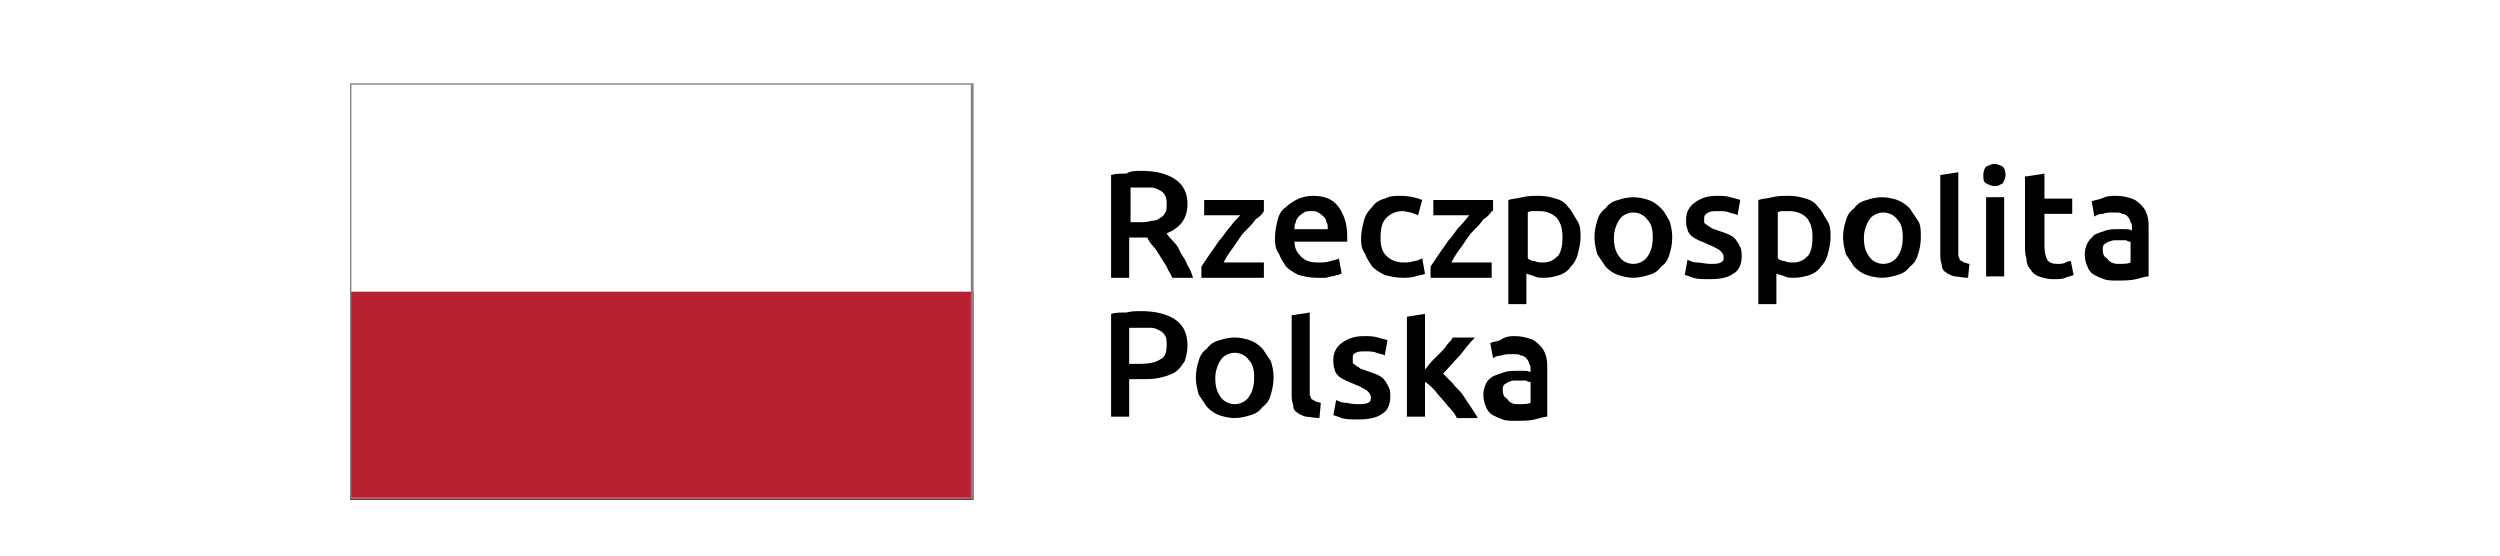
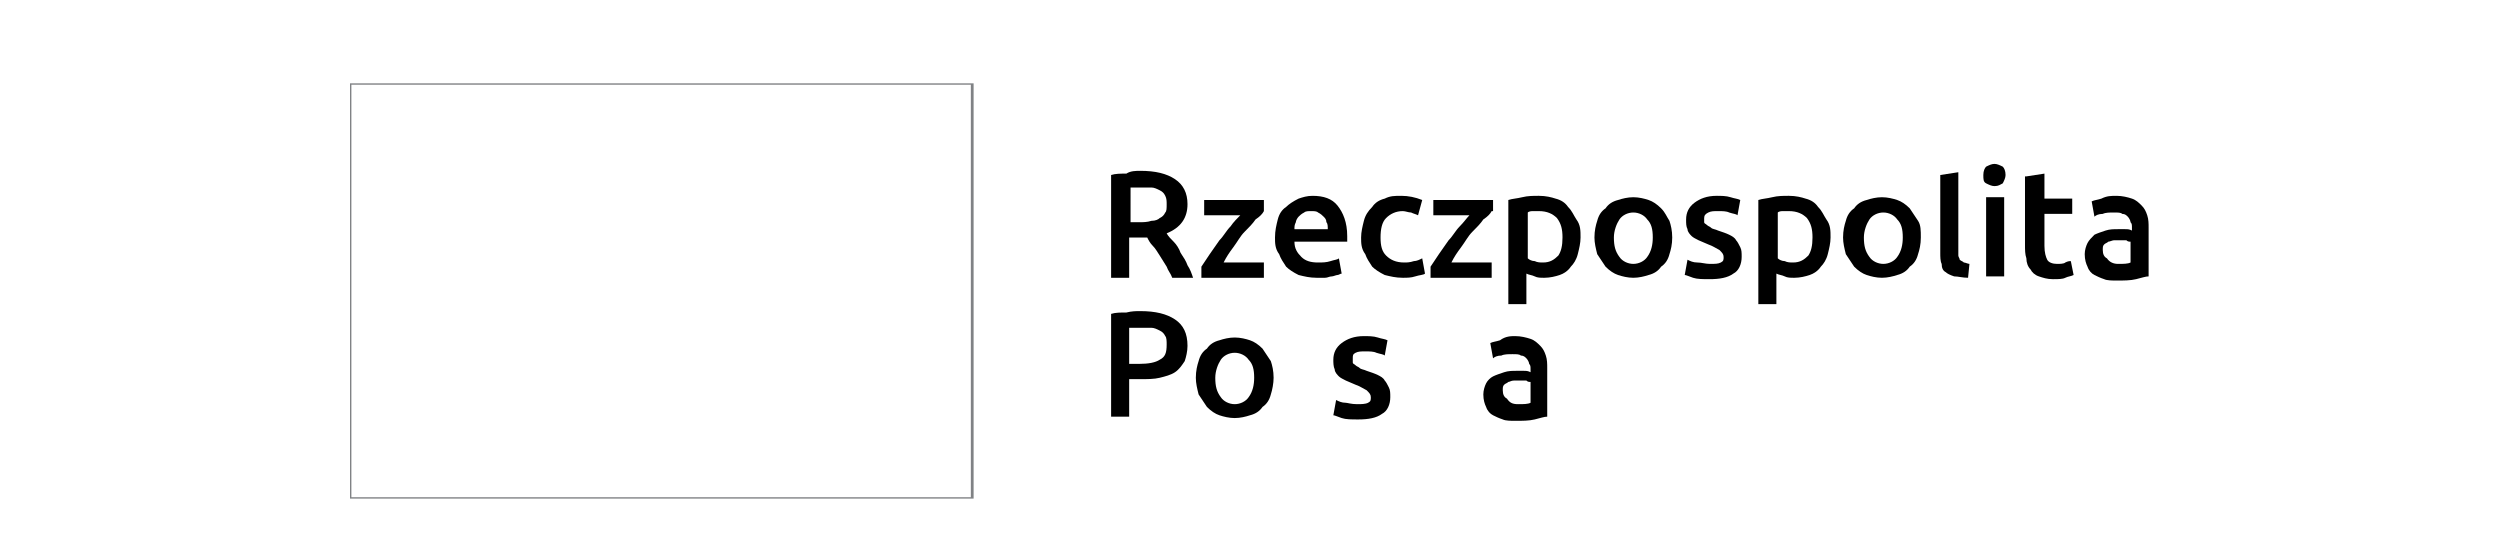
<svg xmlns="http://www.w3.org/2000/svg" version="1.1" id="Warstwa_1" x="0px" y="0px" viewBox="0 0 180 40" style="enable-background:new 0 0 180 40;" xml:space="preserve">
  <style type="text/css">
	.st0{fill:#FFFFFF;}
	.st1{fill:#B72132;}
	.st2{fill:#808285;}
</style>
  <rect class="st0" width="180" height="40" />
  <g>
    <g>
      <path d="M82.2,13.5c-0.3,0-0.6,0-0.8,0V16H82c0.3,0,0.6,0,0.9-0.1c0.3,0,0.5-0.1,0.6-0.2c0.2-0.1,0.3-0.2,0.4-0.4    C84,15.2,84,15,84,14.7c0-0.2,0-0.4-0.1-0.6c-0.1-0.2-0.2-0.3-0.4-0.4c-0.2-0.1-0.4-0.2-0.6-0.2C82.7,13.5,82.4,13.5,82.2,13.5     M82.1,12.3c1.1,0,1.9,0.2,2.5,0.6c0.6,0.4,0.9,1,0.9,1.8c0,1-0.5,1.7-1.5,2.1c0.1,0.2,0.3,0.4,0.5,0.6c0.2,0.2,0.4,0.5,0.5,0.8    c0.2,0.3,0.4,0.6,0.5,0.9c0.2,0.3,0.3,0.6,0.4,0.9h-1.5c-0.1-0.3-0.3-0.5-0.4-0.8c-0.2-0.3-0.3-0.5-0.5-0.8    c-0.2-0.3-0.3-0.5-0.5-0.7c-0.2-0.2-0.3-0.4-0.4-0.6c-0.1,0-0.2,0-0.3,0H82h-0.7v2.9H80v-7.4c0.3-0.1,0.7-0.1,1.1-0.1    C81.4,12.3,81.8,12.3,82.1,12.3" />
      <path d="M91,15.2c-0.1,0.2-0.3,0.4-0.6,0.6c-0.2,0.3-0.5,0.6-0.8,0.9c-0.3,0.3-0.5,0.7-0.8,1.1c-0.3,0.4-0.5,0.7-0.7,1.1H91v1.1    h-4.5v-0.8c0.2-0.3,0.4-0.6,0.6-0.9c0.2-0.3,0.5-0.7,0.7-1c0.3-0.3,0.5-0.7,0.8-1c0.2-0.3,0.5-0.6,0.7-0.8h-2.6v-1.1H91V15.2z" />
      <path d="M95.6,16.5c0-0.2,0-0.4-0.1-0.5c0-0.2-0.1-0.3-0.2-0.4c-0.1-0.1-0.2-0.2-0.4-0.3c-0.1-0.1-0.3-0.1-0.5-0.1    c-0.2,0-0.4,0-0.5,0.1c-0.2,0.1-0.3,0.2-0.4,0.3c-0.1,0.1-0.2,0.3-0.2,0.4c-0.1,0.2-0.1,0.3-0.1,0.5H95.6z M91.8,17.1    c0-0.5,0.1-0.9,0.2-1.3c0.1-0.4,0.3-0.7,0.6-0.9c0.2-0.2,0.5-0.4,0.9-0.6c0.3-0.1,0.6-0.2,1-0.2c0.8,0,1.4,0.2,1.8,0.7    c0.4,0.5,0.7,1.2,0.7,2.2c0,0.1,0,0.2,0,0.2c0,0.1,0,0.2,0,0.2h-3.8c0,0.5,0.2,0.8,0.5,1.1c0.3,0.3,0.7,0.4,1.2,0.4    c0.3,0,0.6,0,0.9-0.1c0.3-0.1,0.5-0.1,0.6-0.2l0.2,1.1c-0.1,0-0.2,0.1-0.3,0.1c-0.1,0-0.3,0.1-0.4,0.1c-0.2,0-0.3,0.1-0.5,0.1    c-0.2,0-0.4,0-0.6,0c-0.5,0-0.9-0.1-1.3-0.2c-0.4-0.2-0.7-0.4-0.9-0.6c-0.2-0.3-0.4-0.6-0.5-0.9C91.8,17.9,91.8,17.5,91.8,17.1" />
      <path d="M98,17.1c0-0.4,0.1-0.8,0.2-1.2c0.1-0.4,0.3-0.7,0.6-1c0.2-0.3,0.5-0.5,0.9-0.6c0.4-0.2,0.7-0.2,1.2-0.2    c0.5,0,1,0.1,1.5,0.3l-0.3,1.1c-0.2-0.1-0.3-0.1-0.5-0.2c-0.2,0-0.4-0.1-0.6-0.1c-0.5,0-0.9,0.2-1.2,0.5c-0.3,0.3-0.4,0.8-0.4,1.4    c0,0.6,0.1,1,0.4,1.3c0.3,0.3,0.7,0.5,1.3,0.5c0.2,0,0.4,0,0.7-0.1c0.2,0,0.4-0.1,0.6-0.2l0.2,1.1c-0.1,0.1-0.4,0.1-0.7,0.2    c-0.3,0.1-0.6,0.1-0.9,0.1c-0.5,0-0.9-0.1-1.3-0.2c-0.4-0.2-0.7-0.4-0.9-0.6c-0.2-0.3-0.4-0.6-0.5-0.9C98,17.9,98,17.5,98,17.1" />
      <path d="M107.4,15.2c-0.1,0.2-0.3,0.4-0.6,0.6c-0.2,0.3-0.5,0.6-0.8,0.9c-0.3,0.3-0.5,0.7-0.8,1.1c-0.3,0.4-0.5,0.7-0.7,1.1h2.9    v1.1H103v-0.8c0.2-0.3,0.4-0.6,0.6-0.9c0.2-0.3,0.5-0.7,0.7-1c0.3-0.3,0.5-0.7,0.8-1c0.3-0.3,0.5-0.6,0.7-0.8h-2.6v-1.1h4.3V15.2z    " />
      <path d="M112.5,17.1c0-0.6-0.1-1-0.4-1.4c-0.3-0.3-0.7-0.5-1.3-0.5c-0.1,0-0.3,0-0.4,0c-0.1,0-0.3,0-0.4,0.1v3.3    c0.1,0.1,0.3,0.2,0.5,0.2c0.2,0.1,0.4,0.1,0.6,0.1c0.5,0,0.8-0.2,1.1-0.5C112.4,18.1,112.5,17.7,112.5,17.1 M113.8,17.1    c0,0.4-0.1,0.8-0.2,1.2c-0.1,0.4-0.3,0.7-0.5,0.9c-0.2,0.3-0.5,0.5-0.8,0.6c-0.3,0.1-0.7,0.2-1.1,0.2c-0.3,0-0.5,0-0.7-0.1    c-0.2-0.1-0.4-0.1-0.6-0.2v2.2h-1.3v-7.5c0.3-0.1,0.6-0.1,1-0.2c0.4-0.1,0.8-0.1,1.2-0.1c0.5,0,0.9,0.1,1.2,0.2    c0.4,0.1,0.7,0.3,0.9,0.6c0.3,0.3,0.4,0.6,0.6,0.9C113.8,16.2,113.8,16.6,113.8,17.1" />
      <path d="M119,17.1c0-0.6-0.1-1-0.4-1.3c-0.2-0.3-0.6-0.5-1-0.5c-0.4,0-0.8,0.2-1,0.5c-0.2,0.3-0.4,0.8-0.4,1.3    c0,0.6,0.1,1,0.4,1.4c0.2,0.3,0.6,0.5,1,0.5c0.4,0,0.8-0.2,1-0.5C118.9,18.1,119,17.6,119,17.1 M120.4,17.1c0,0.5-0.1,0.9-0.2,1.2    c-0.1,0.4-0.3,0.7-0.6,0.9c-0.2,0.3-0.5,0.5-0.9,0.6c-0.3,0.1-0.7,0.2-1.1,0.2c-0.4,0-0.8-0.1-1.1-0.2c-0.3-0.1-0.6-0.3-0.9-0.6    c-0.2-0.3-0.4-0.6-0.6-0.9c-0.1-0.4-0.2-0.8-0.2-1.2c0-0.5,0.1-0.9,0.2-1.2c0.1-0.4,0.3-0.7,0.6-0.9c0.2-0.3,0.5-0.5,0.9-0.6    c0.3-0.1,0.7-0.2,1.1-0.2c0.4,0,0.8,0.1,1.1,0.2c0.3,0.1,0.6,0.3,0.9,0.6s0.4,0.6,0.6,0.9C120.3,16.2,120.4,16.6,120.4,17.1" />
      <path d="M123.1,19c0.4,0,0.6,0,0.8-0.1c0.2-0.1,0.2-0.2,0.2-0.4c0-0.2-0.1-0.3-0.3-0.5c-0.2-0.1-0.5-0.3-0.8-0.4    c-0.2-0.1-0.5-0.2-0.7-0.3c-0.2-0.1-0.4-0.2-0.5-0.3c-0.1-0.1-0.3-0.3-0.3-0.5c-0.1-0.2-0.1-0.4-0.1-0.7c0-0.5,0.2-0.9,0.6-1.2    c0.4-0.3,0.9-0.5,1.6-0.5c0.3,0,0.7,0,1,0.1c0.3,0.1,0.5,0.1,0.7,0.2l-0.2,1.1c-0.1-0.1-0.3-0.1-0.6-0.2c-0.2-0.1-0.5-0.1-0.8-0.1    c-0.3,0-0.5,0-0.7,0.1c-0.2,0.1-0.3,0.2-0.3,0.4c0,0.1,0,0.2,0,0.3c0,0.1,0.1,0.1,0.2,0.2c0.1,0.1,0.2,0.1,0.3,0.2    c0.1,0.1,0.3,0.1,0.5,0.2c0.3,0.1,0.6,0.2,0.8,0.3c0.2,0.1,0.4,0.2,0.5,0.4c0.1,0.1,0.2,0.3,0.3,0.5c0.1,0.2,0.1,0.4,0.1,0.7    c0,0.5-0.2,1-0.6,1.2c-0.4,0.3-1,0.4-1.7,0.4c-0.5,0-0.9,0-1.2-0.1c-0.3-0.1-0.5-0.2-0.6-0.2l0.2-1.1c0.2,0.1,0.4,0.2,0.7,0.2    C122.5,18.9,122.8,19,123.1,19" />
      <path d="M130.5,17.1c0-0.6-0.1-1-0.4-1.4c-0.3-0.3-0.7-0.5-1.3-0.5c-0.1,0-0.3,0-0.4,0c-0.1,0-0.3,0-0.4,0.1v3.3    c0.1,0.1,0.3,0.2,0.5,0.2c0.2,0.1,0.4,0.1,0.6,0.1c0.5,0,0.8-0.2,1.1-0.5C130.4,18.1,130.5,17.7,130.5,17.1 M131.8,17.1    c0,0.4-0.1,0.8-0.2,1.2c-0.1,0.4-0.3,0.7-0.5,0.9c-0.2,0.3-0.5,0.5-0.8,0.6c-0.3,0.1-0.7,0.2-1.1,0.2c-0.3,0-0.5,0-0.7-0.1    c-0.2-0.1-0.4-0.1-0.6-0.2v2.2h-1.3v-7.5c0.3-0.1,0.6-0.1,1-0.2c0.4-0.1,0.8-0.1,1.2-0.1c0.5,0,0.9,0.1,1.2,0.2    c0.4,0.1,0.7,0.3,0.9,0.6c0.3,0.3,0.4,0.6,0.6,0.9C131.8,16.2,131.8,16.6,131.8,17.1" />
      <path d="M137,17.1c0-0.6-0.1-1-0.4-1.3c-0.2-0.3-0.6-0.5-1-0.5c-0.4,0-0.8,0.2-1,0.5c-0.2,0.3-0.4,0.8-0.4,1.3    c0,0.6,0.1,1,0.4,1.4c0.2,0.3,0.6,0.5,1,0.5c0.4,0,0.8-0.2,1-0.5C136.9,18.1,137,17.6,137,17.1 M138.3,17.1c0,0.5-0.1,0.9-0.2,1.2    c-0.1,0.4-0.3,0.7-0.6,0.9c-0.2,0.3-0.5,0.5-0.9,0.6c-0.3,0.1-0.7,0.2-1.1,0.2c-0.4,0-0.8-0.1-1.1-0.2c-0.3-0.1-0.6-0.3-0.9-0.6    c-0.2-0.3-0.4-0.6-0.6-0.9c-0.1-0.4-0.2-0.8-0.2-1.2c0-0.5,0.1-0.9,0.2-1.2c0.1-0.4,0.3-0.7,0.6-0.9c0.2-0.3,0.5-0.5,0.9-0.6    c0.3-0.1,0.7-0.2,1.1-0.2c0.4,0,0.8,0.1,1.1,0.2c0.3,0.1,0.6,0.3,0.9,0.6c0.2,0.3,0.4,0.6,0.6,0.9    C138.3,16.2,138.3,16.6,138.3,17.1" />
      <path d="M141.7,20c-0.4,0-0.7-0.1-1-0.1c-0.3-0.1-0.5-0.2-0.6-0.3c-0.2-0.1-0.3-0.3-0.3-0.6c-0.1-0.2-0.1-0.5-0.1-0.8v-5.6    l1.3-0.2V18c0,0.2,0,0.3,0,0.4c0,0.1,0.1,0.2,0.1,0.3c0.1,0.1,0.2,0.1,0.3,0.2c0.1,0,0.3,0.1,0.4,0.1L141.7,20z" />
      <path d="M144.3,19.9h-1.3v-5.7h1.3V19.9z M144.4,12.6c0,0.2-0.1,0.4-0.2,0.6c-0.2,0.1-0.3,0.2-0.6,0.2c-0.2,0-0.4-0.1-0.6-0.2    c-0.2-0.1-0.2-0.3-0.2-0.6c0-0.3,0.1-0.5,0.2-0.6c0.2-0.1,0.4-0.2,0.6-0.2c0.2,0,0.4,0.1,0.6,0.2    C144.3,12.1,144.4,12.3,144.4,12.6" />
      <path d="M145.9,12.7l1.3-0.2v1.8h2v1.1h-2v2.3c0,0.5,0.1,0.8,0.2,1c0.1,0.2,0.4,0.3,0.7,0.3c0.2,0,0.5,0,0.6-0.1    c0.2-0.1,0.3-0.1,0.4-0.1l0.2,1c-0.2,0.1-0.4,0.1-0.6,0.2c-0.2,0.1-0.5,0.1-0.9,0.1c-0.4,0-0.7-0.1-1-0.2    c-0.3-0.1-0.5-0.3-0.6-0.5c-0.2-0.2-0.3-0.5-0.3-0.8c-0.1-0.3-0.1-0.6-0.1-1V12.7z" />
      <path d="M152.5,19c0.4,0,0.7,0,0.9-0.1v-1.5c-0.1,0-0.2,0-0.3-0.1c-0.1,0-0.3,0-0.5,0c-0.1,0-0.3,0-0.4,0c-0.1,0-0.3,0.1-0.4,0.1    c-0.1,0.1-0.2,0.1-0.3,0.2c-0.1,0.1-0.1,0.2-0.1,0.4c0,0.3,0.1,0.5,0.3,0.6C151.9,18.9,152.2,19,152.5,19 M152.4,14.1    c0.4,0,0.8,0.1,1.1,0.2c0.3,0.1,0.5,0.3,0.7,0.5c0.2,0.2,0.3,0.4,0.4,0.7c0.1,0.3,0.1,0.6,0.1,0.9v3.5c-0.2,0-0.5,0.1-0.9,0.2    c-0.4,0.1-0.9,0.1-1.4,0.1c-0.3,0-0.7,0-0.9-0.1c-0.3-0.1-0.5-0.2-0.7-0.3c-0.2-0.1-0.4-0.3-0.5-0.6c-0.1-0.2-0.2-0.5-0.2-0.9    c0-0.3,0.1-0.6,0.2-0.8c0.1-0.2,0.3-0.4,0.5-0.6c0.2-0.1,0.5-0.2,0.8-0.3c0.3-0.1,0.6-0.1,0.9-0.1c0.1,0,0.3,0,0.5,0    c0.2,0,0.3,0,0.5,0.1v-0.2c0-0.2,0-0.3-0.1-0.4c0-0.1-0.1-0.3-0.2-0.4c-0.1-0.1-0.2-0.2-0.4-0.2c-0.1-0.1-0.3-0.1-0.6-0.1    c-0.3,0-0.6,0-0.8,0.1c-0.3,0-0.5,0.1-0.6,0.2l-0.2-1.1c0.2-0.1,0.4-0.1,0.7-0.2C151.7,14.1,152,14.1,152.4,14.1" />
      <path d="M82.2,23.6c-0.3,0-0.6,0-0.9,0v2.6H82c0.7,0,1.2-0.1,1.5-0.3c0.4-0.2,0.5-0.5,0.5-1.1c0-0.2,0-0.5-0.1-0.6    c-0.1-0.2-0.2-0.3-0.4-0.4c-0.2-0.1-0.4-0.2-0.6-0.2C82.7,23.6,82.5,23.6,82.2,23.6 M82.1,22.4c1.1,0,1.9,0.2,2.5,0.6    c0.6,0.4,0.9,1,0.9,1.9c0,0.4-0.1,0.8-0.2,1.1c-0.2,0.3-0.4,0.6-0.7,0.8c-0.3,0.2-0.7,0.3-1.1,0.4c-0.4,0.1-0.9,0.1-1.5,0.1h-0.7    V30H80v-7.4c0.3-0.1,0.7-0.1,1.1-0.1C81.5,22.4,81.8,22.4,82.1,22.4" />
      <path d="M90.3,27.2c0-0.6-0.1-1-0.4-1.3c-0.2-0.3-0.6-0.5-1-0.5c-0.4,0-0.8,0.2-1,0.5c-0.2,0.3-0.4,0.8-0.4,1.3    c0,0.6,0.1,1,0.4,1.4c0.2,0.3,0.6,0.5,1,0.5c0.4,0,0.8-0.2,1-0.5C90.2,28.2,90.3,27.7,90.3,27.2 M91.7,27.2c0,0.4-0.1,0.9-0.2,1.2    c-0.1,0.4-0.3,0.7-0.6,0.9c-0.2,0.3-0.5,0.5-0.9,0.6c-0.3,0.1-0.7,0.2-1.1,0.2c-0.4,0-0.8-0.1-1.1-0.2c-0.3-0.1-0.6-0.3-0.9-0.6    c-0.2-0.3-0.4-0.6-0.6-0.9c-0.1-0.4-0.2-0.8-0.2-1.2c0-0.5,0.1-0.9,0.2-1.2c0.1-0.4,0.3-0.7,0.6-0.9c0.2-0.3,0.5-0.5,0.9-0.6    c0.3-0.1,0.7-0.2,1.1-0.2c0.4,0,0.8,0.1,1.1,0.2c0.3,0.1,0.6,0.3,0.9,0.6c0.2,0.3,0.4,0.6,0.6,0.9C91.6,26.3,91.7,26.7,91.7,27.2" />
-       <path d="M95,30.1c-0.4,0-0.7-0.1-1-0.1c-0.3-0.1-0.5-0.2-0.6-0.3c-0.2-0.1-0.3-0.3-0.3-0.6C93,28.9,93,28.6,93,28.3v-5.6l1.3-0.2    v5.5c0,0.2,0,0.3,0,0.4c0,0.1,0.1,0.2,0.1,0.3c0.1,0.1,0.2,0.1,0.3,0.2c0.1,0,0.3,0.1,0.4,0.1L95,30.1z" />
      <path d="M97.7,29.1c0.3,0,0.6,0,0.8-0.1c0.2-0.1,0.2-0.2,0.2-0.4c0-0.2-0.1-0.3-0.3-0.5c-0.2-0.1-0.5-0.3-0.8-0.4    c-0.2-0.1-0.5-0.2-0.7-0.3c-0.2-0.1-0.4-0.2-0.5-0.3c-0.1-0.1-0.3-0.3-0.3-0.5C96,26.4,96,26.1,96,25.9c0-0.5,0.2-0.9,0.6-1.2    c0.4-0.3,0.9-0.5,1.6-0.5c0.3,0,0.7,0,1,0.1c0.3,0.1,0.5,0.1,0.7,0.2l-0.2,1.1c-0.1-0.1-0.3-0.1-0.6-0.2c-0.2-0.1-0.5-0.1-0.8-0.1    c-0.3,0-0.5,0-0.7,0.1c-0.2,0.1-0.2,0.2-0.2,0.4c0,0.1,0,0.2,0,0.3c0,0.1,0.1,0.1,0.2,0.2c0.1,0.1,0.2,0.1,0.3,0.2    c0.1,0.1,0.3,0.1,0.5,0.2c0.3,0.1,0.6,0.2,0.8,0.3c0.2,0.1,0.4,0.2,0.5,0.4c0.1,0.1,0.2,0.3,0.3,0.5c0.1,0.2,0.1,0.4,0.1,0.7    c0,0.5-0.2,1-0.6,1.2c-0.4,0.3-1,0.4-1.7,0.4c-0.5,0-0.9,0-1.2-0.1c-0.3-0.1-0.5-0.2-0.6-0.2l0.2-1.1c0.2,0.1,0.4,0.2,0.7,0.2    C97,29,97.3,29.1,97.7,29.1" />
-       <path d="M102.6,26.6c0.2-0.2,0.3-0.4,0.5-0.6c0.2-0.2,0.4-0.4,0.6-0.6c0.2-0.2,0.4-0.4,0.5-0.6c0.2-0.2,0.3-0.3,0.4-0.5h1.6    c-0.4,0.4-0.7,0.8-1.1,1.3c-0.4,0.4-0.8,0.9-1.2,1.3c0.2,0.2,0.4,0.4,0.7,0.7c0.2,0.3,0.5,0.5,0.7,0.8c0.2,0.3,0.4,0.6,0.6,0.9    c0.2,0.3,0.4,0.6,0.5,0.8h-1.5c-0.1-0.2-0.3-0.5-0.5-0.7c-0.2-0.2-0.4-0.5-0.6-0.7c-0.2-0.2-0.4-0.5-0.6-0.7    c-0.2-0.2-0.4-0.4-0.6-0.5V30h-1.3v-7.2l1.3-0.2V26.6z" />
      <path d="M109.3,29.1c0.4,0,0.7,0,0.9-0.1v-1.5c-0.1,0-0.2,0-0.3-0.1c-0.1,0-0.3,0-0.5,0c-0.1,0-0.3,0-0.4,0    c-0.2,0-0.3,0.1-0.4,0.1c-0.1,0.1-0.2,0.1-0.3,0.2c-0.1,0.1-0.1,0.2-0.1,0.4c0,0.3,0.1,0.5,0.3,0.6    C108.7,29,108.9,29.1,109.3,29.1 M109.1,24.2c0.4,0,0.8,0.1,1.1,0.2c0.3,0.1,0.5,0.3,0.7,0.5c0.2,0.2,0.3,0.4,0.4,0.7    c0.1,0.3,0.1,0.6,0.1,0.9v3.5c-0.2,0-0.5,0.1-0.9,0.2c-0.4,0.1-0.9,0.1-1.4,0.1c-0.3,0-0.7,0-0.9-0.1c-0.3-0.1-0.5-0.2-0.7-0.3    c-0.2-0.1-0.4-0.3-0.5-0.6c-0.1-0.2-0.2-0.5-0.2-0.9c0-0.3,0.1-0.6,0.2-0.8c0.1-0.2,0.3-0.4,0.5-0.5c0.2-0.1,0.5-0.2,0.8-0.3    c0.3-0.1,0.6-0.1,0.9-0.1c0.1,0,0.3,0,0.5,0c0.2,0,0.3,0,0.5,0.1v-0.2c0-0.2,0-0.3-0.1-0.4c0-0.1-0.1-0.3-0.2-0.4    c-0.1-0.1-0.2-0.2-0.4-0.2c-0.1-0.1-0.3-0.1-0.6-0.1c-0.3,0-0.6,0-0.8,0.1c-0.3,0-0.5,0.1-0.6,0.2l-0.2-1.1    c0.2-0.1,0.4-0.1,0.7-0.2C108.4,24.2,108.8,24.2,109.1,24.2" />
    </g>
    <g>
      <rect x="25.2" y="6" class="st0" width="44.9" height="15" />
-       <rect x="25.2" y="21" class="st1" width="44.9" height="15" />
    </g>
    <path class="st2" d="M25.3,6.1h44.6v29.7H25.3V6.1z M25.2,35.9h44.9V6H25.2V35.9z" />
  </g>
</svg>